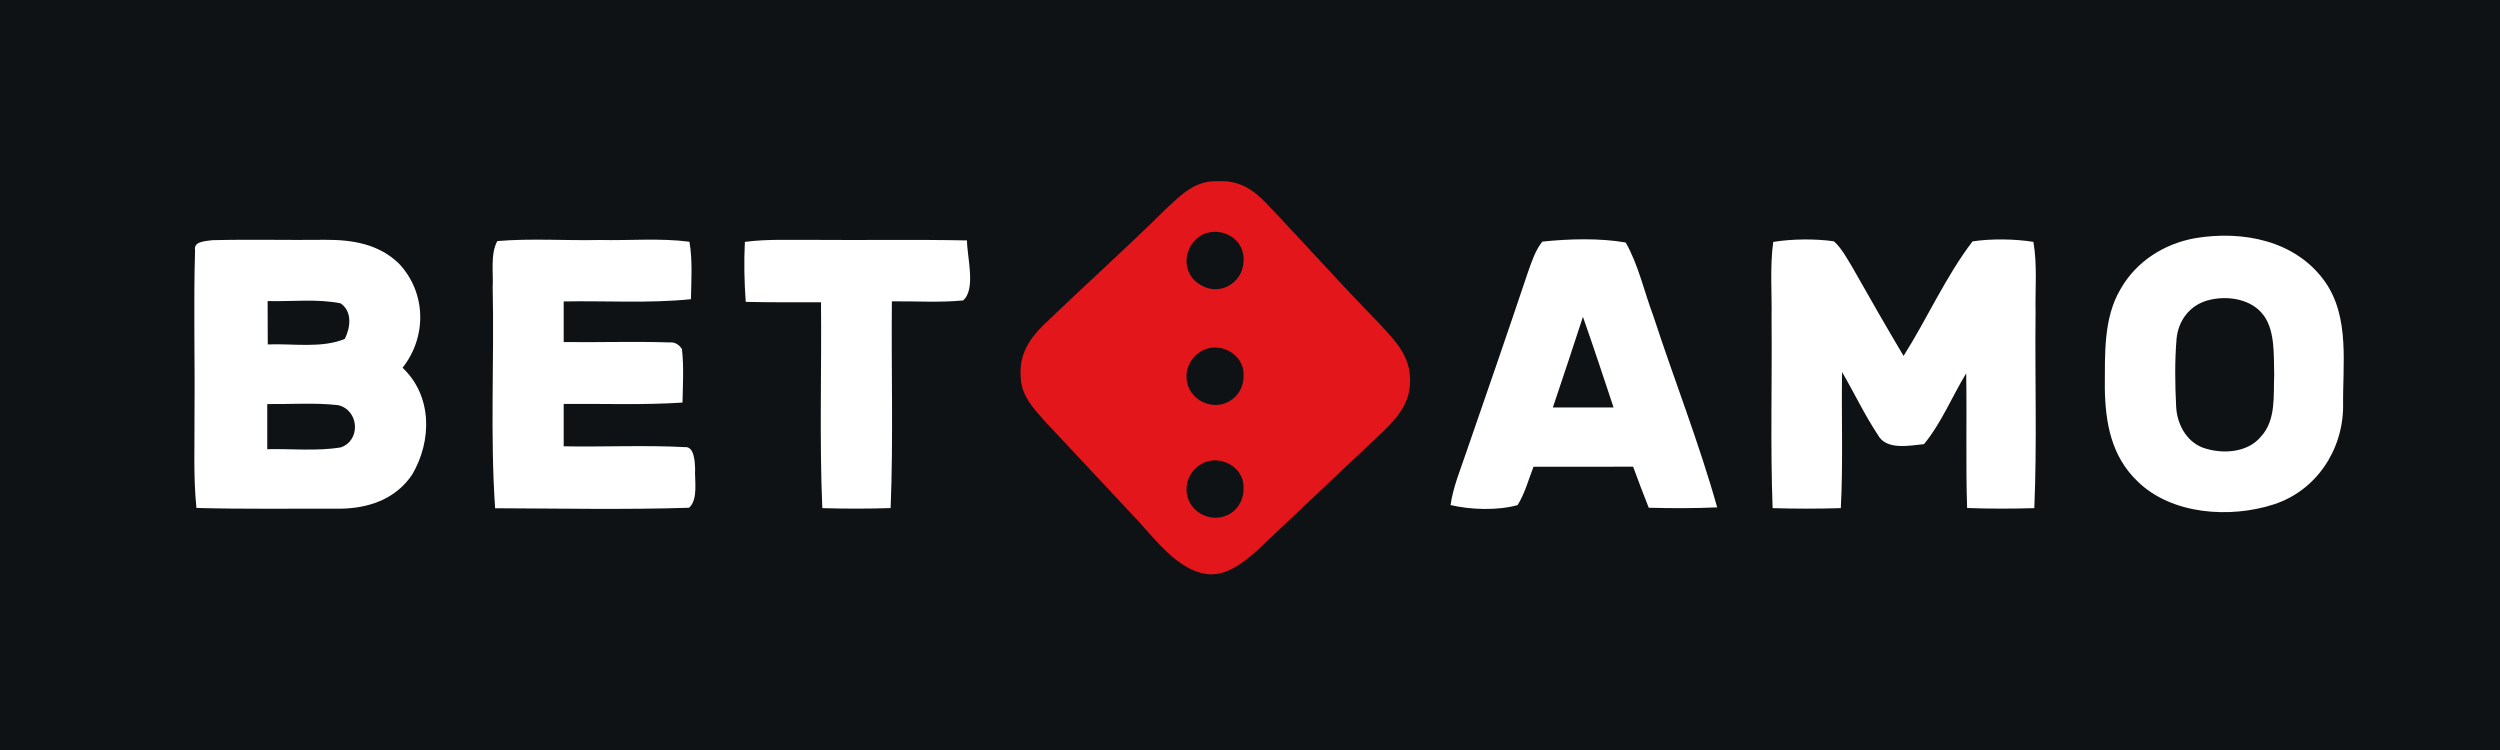
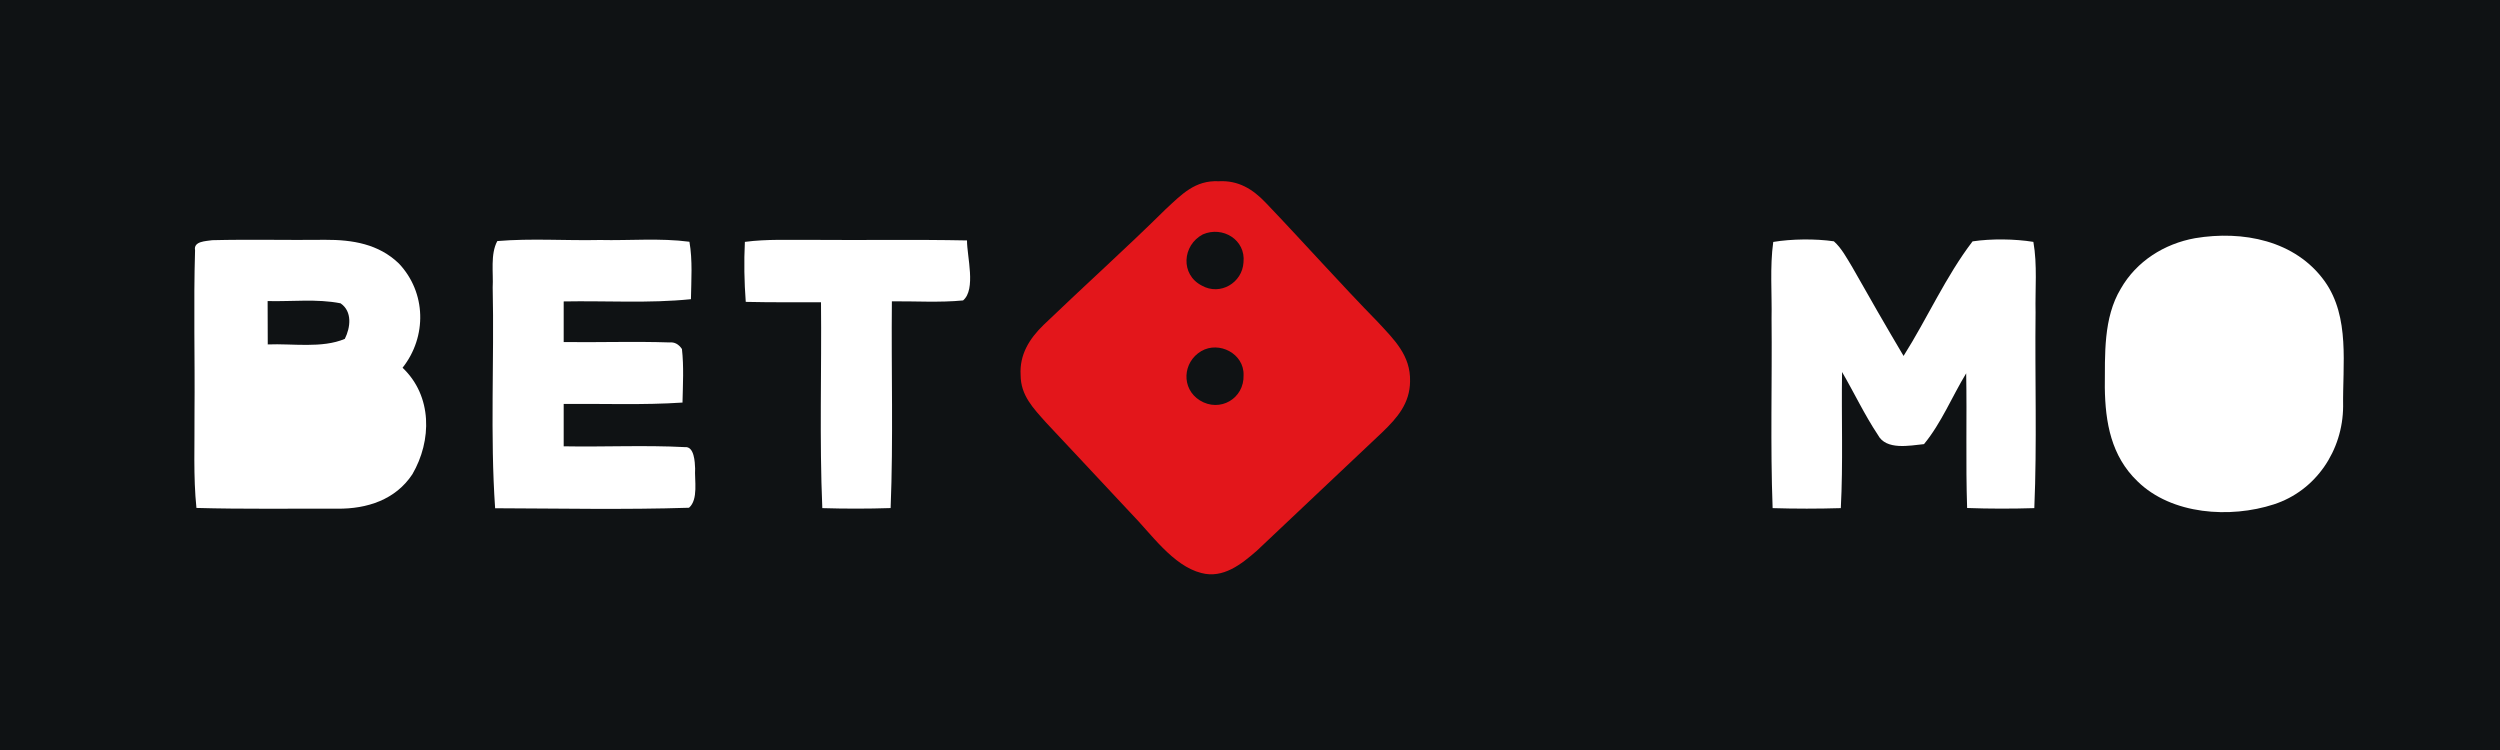
<svg xmlns="http://www.w3.org/2000/svg" version="1.1" viewBox="0 0 400 120" width="400.0pt" height="120.0pt">
  <path d="M 0.00 0.00 L 400.00 0.00 L 400.00 120.00 L 0.00 120.00 L 0.00 0.00 Z" fill="#0f1214" />
  <path d="M 195.00 29.00 C 198.14 28.83 200.45 30.26 202.53 32.45 C 208.56 38.76 214.36 45.29 220.46 51.53 C 223.06 54.34 225.71 56.86 225.61 61.01 C 225.58 64.54 223.56 66.86 221.17 69.16 C 214.45 75.46 207.80 81.82 201.09 88.12 C 198.62 90.27 195.71 92.61 192.21 91.68 C 187.63 90.52 184.12 85.32 180.91 82.08 C 176.39 77.26 171.90 72.42 167.37 67.61 C 165.34 65.33 163.30 63.27 163.30 60.01 C 163.10 56.74 164.71 54.18 166.97 51.99 C 173.43 45.78 180.11 39.79 186.49 33.49 C 189.05 31.12 191.19 28.81 195.00 29.00 Z" fill="#e3161b" />
  <path d="M 192.46 37.50 C 195.63 36.12 199.34 38.37 198.96 41.97 C 198.78 45.25 195.23 47.35 192.30 45.70 C 188.83 43.93 189.16 39.23 192.46 37.50 Z" fill="#0f1214" />
  <path d="M 33.96 38.43 C 39.98 38.28 46.01 38.44 52.04 38.37 C 56.38 38.35 60.59 39.03 63.83 42.17 C 68.20 46.80 68.34 53.86 64.41 58.84 C 69.18 63.36 69.12 70.48 65.98 75.88 C 63.29 79.96 58.73 81.43 54.01 81.39 C 46.49 81.36 38.96 81.48 31.43 81.27 C 30.91 76.24 31.16 71.07 31.12 66.00 C 31.20 57.36 30.95 48.69 31.21 40.05 C 30.92 38.57 32.98 38.59 33.96 38.43 Z" fill="#ffffff" />
  <path d="M 96.00 38.40 C 100.74 38.51 105.61 38.06 110.31 38.68 C 110.83 41.67 110.60 44.84 110.55 47.87 C 103.82 48.56 96.96 48.10 90.19 48.23 C 90.19 50.40 90.19 52.57 90.19 54.73 C 95.84 54.80 101.49 54.60 107.13 54.79 C 107.92 54.71 108.58 55.06 109.11 55.84 C 109.43 58.66 109.26 61.57 109.20 64.41 C 102.88 64.83 96.52 64.57 90.19 64.63 C 90.19 66.89 90.19 69.15 90.19 71.41 C 96.64 71.53 103.14 71.20 109.58 71.54 C 111.09 71.38 111.18 73.96 111.22 74.96 C 111.10 76.81 111.77 79.91 110.24 81.24 C 99.93 81.57 89.55 81.35 79.22 81.32 C 78.41 69.60 79.09 57.75 78.83 46.00 C 78.96 43.66 78.43 40.67 79.57 38.57 C 85.01 38.11 90.54 38.52 96.00 38.40 Z" fill="#ffffff" />
  <path d="M 130.00 38.38 C 138.24 38.45 146.48 38.30 154.72 38.47 C 154.71 41.04 156.20 46.30 154.09 48.07 C 150.32 48.43 146.48 48.18 142.70 48.21 C 142.59 59.23 142.94 70.28 142.50 81.29 C 138.85 81.41 135.22 81.41 131.57 81.30 C 131.10 70.34 131.47 59.34 131.36 48.36 C 127.35 48.36 123.34 48.39 119.32 48.30 C 119.08 45.10 119.02 41.90 119.18 38.70 C 122.72 38.23 126.42 38.41 130.00 38.38 Z" fill="#ffffff" />
-   <path d="M 260.11 38.80 C 262.15 42.38 263.07 46.66 264.52 50.52 C 267.86 60.75 271.84 70.82 274.75 81.18 C 271.10 81.34 267.45 81.33 263.80 81.24 C 262.93 79.06 262.11 76.87 261.30 74.67 C 255.99 74.68 250.67 74.67 245.36 74.68 C 244.57 76.72 243.97 78.96 242.82 80.81 C 239.65 81.71 235.31 81.57 232.09 80.81 C 232.48 77.99 233.65 75.19 234.56 72.49 C 237.91 62.83 241.24 53.17 244.50 43.47 C 245.11 41.78 245.64 40.08 246.77 38.66 C 250.95 38.21 255.97 38.07 260.11 38.80 Z" fill="#ffffff" />
  <path d="M 293.42 38.61 C 294.66 39.71 295.51 41.34 296.37 42.75 C 299.06 47.51 301.78 52.25 304.57 56.95 C 308.35 50.97 311.33 44.21 315.61 38.62 C 318.57 38.17 322.39 38.22 325.34 38.70 C 325.99 42.38 325.61 46.27 325.69 50.00 C 325.57 60.42 325.93 70.88 325.49 81.30 C 321.90 81.41 318.33 81.41 314.74 81.28 C 314.50 74.10 314.72 66.91 314.59 59.73 C 312.33 63.44 310.61 67.70 307.84 71.06 C 305.53 71.29 301.77 72.08 300.46 69.58 C 298.33 66.38 296.67 62.85 294.73 59.52 C 294.61 66.77 294.91 74.06 294.53 81.30 C 290.89 81.41 287.26 81.41 283.62 81.30 C 283.24 71.21 283.55 61.09 283.45 51.00 C 283.53 46.93 283.16 42.74 283.72 38.71 C 286.64 38.22 290.49 38.18 293.42 38.61 Z" fill="#ffffff" />
  <path d="M 351.21 38.11 C 358.81 36.84 367.26 38.44 371.97 45.03 C 376.03 50.76 374.80 58.37 374.90 65.04 C 374.85 72.05 370.57 78.51 363.81 80.70 C 356.86 82.96 347.47 82.38 342.00 77.01 C 337.79 72.97 336.84 67.61 336.77 62.00 C 336.81 56.72 336.51 50.88 339.32 46.20 C 341.83 41.80 346.28 39.00 351.21 38.11 Z" fill="#ffffff" />
  <path d="M 42.82 48.17 C 46.65 48.27 50.73 47.78 54.49 48.53 C 56.40 49.84 56.08 52.40 55.17 54.22 C 51.52 55.77 46.75 54.94 42.84 55.11 C 42.83 52.80 42.83 50.49 42.82 48.17 Z" fill="#0f1214" />
-   <path d="M 353.12 48.09 C 356.21 47.19 360.33 47.76 362.28 50.59 C 364.05 53.14 363.78 57.03 363.87 60.00 C 363.73 63.29 364.19 67.16 361.80 69.80 C 359.63 72.50 355.45 72.71 352.41 71.61 C 349.74 70.58 348.29 67.74 348.18 64.99 C 348.00 61.41 347.95 57.77 348.25 54.20 C 348.53 51.31 350.31 48.92 353.12 48.09 Z" fill="#0f1214" />
-   <path d="M 253.27 50.69 C 254.96 55.50 256.56 60.35 258.17 65.19 C 254.94 65.20 251.70 65.20 248.46 65.19 C 250.08 60.36 251.70 55.53 253.27 50.69 Z" fill="#0f1214" />
  <path d="M 192.20 56.18 C 195.06 54.51 199.07 56.60 198.97 60.01 C 199.10 63.77 195.18 66.05 191.97 64.06 C 188.96 62.17 189.21 57.95 192.20 56.18 Z" fill="#0f1214" />
-   <path d="M 42.76 64.65 C 46.54 64.69 50.39 64.40 54.14 64.83 C 57.44 65.64 57.77 70.45 54.54 71.58 C 50.71 72.22 46.64 71.78 42.76 71.87 C 42.76 69.46 42.76 67.06 42.76 64.65 Z" fill="#0f1214" />
-   <path d="M 192.24 74.22 C 195.06 72.59 199.05 74.65 198.97 78.01 C 199.10 81.54 195.76 83.85 192.50 82.40 C 189.03 80.76 188.96 76.11 192.24 74.22 Z" fill="#0f1214" />
</svg>